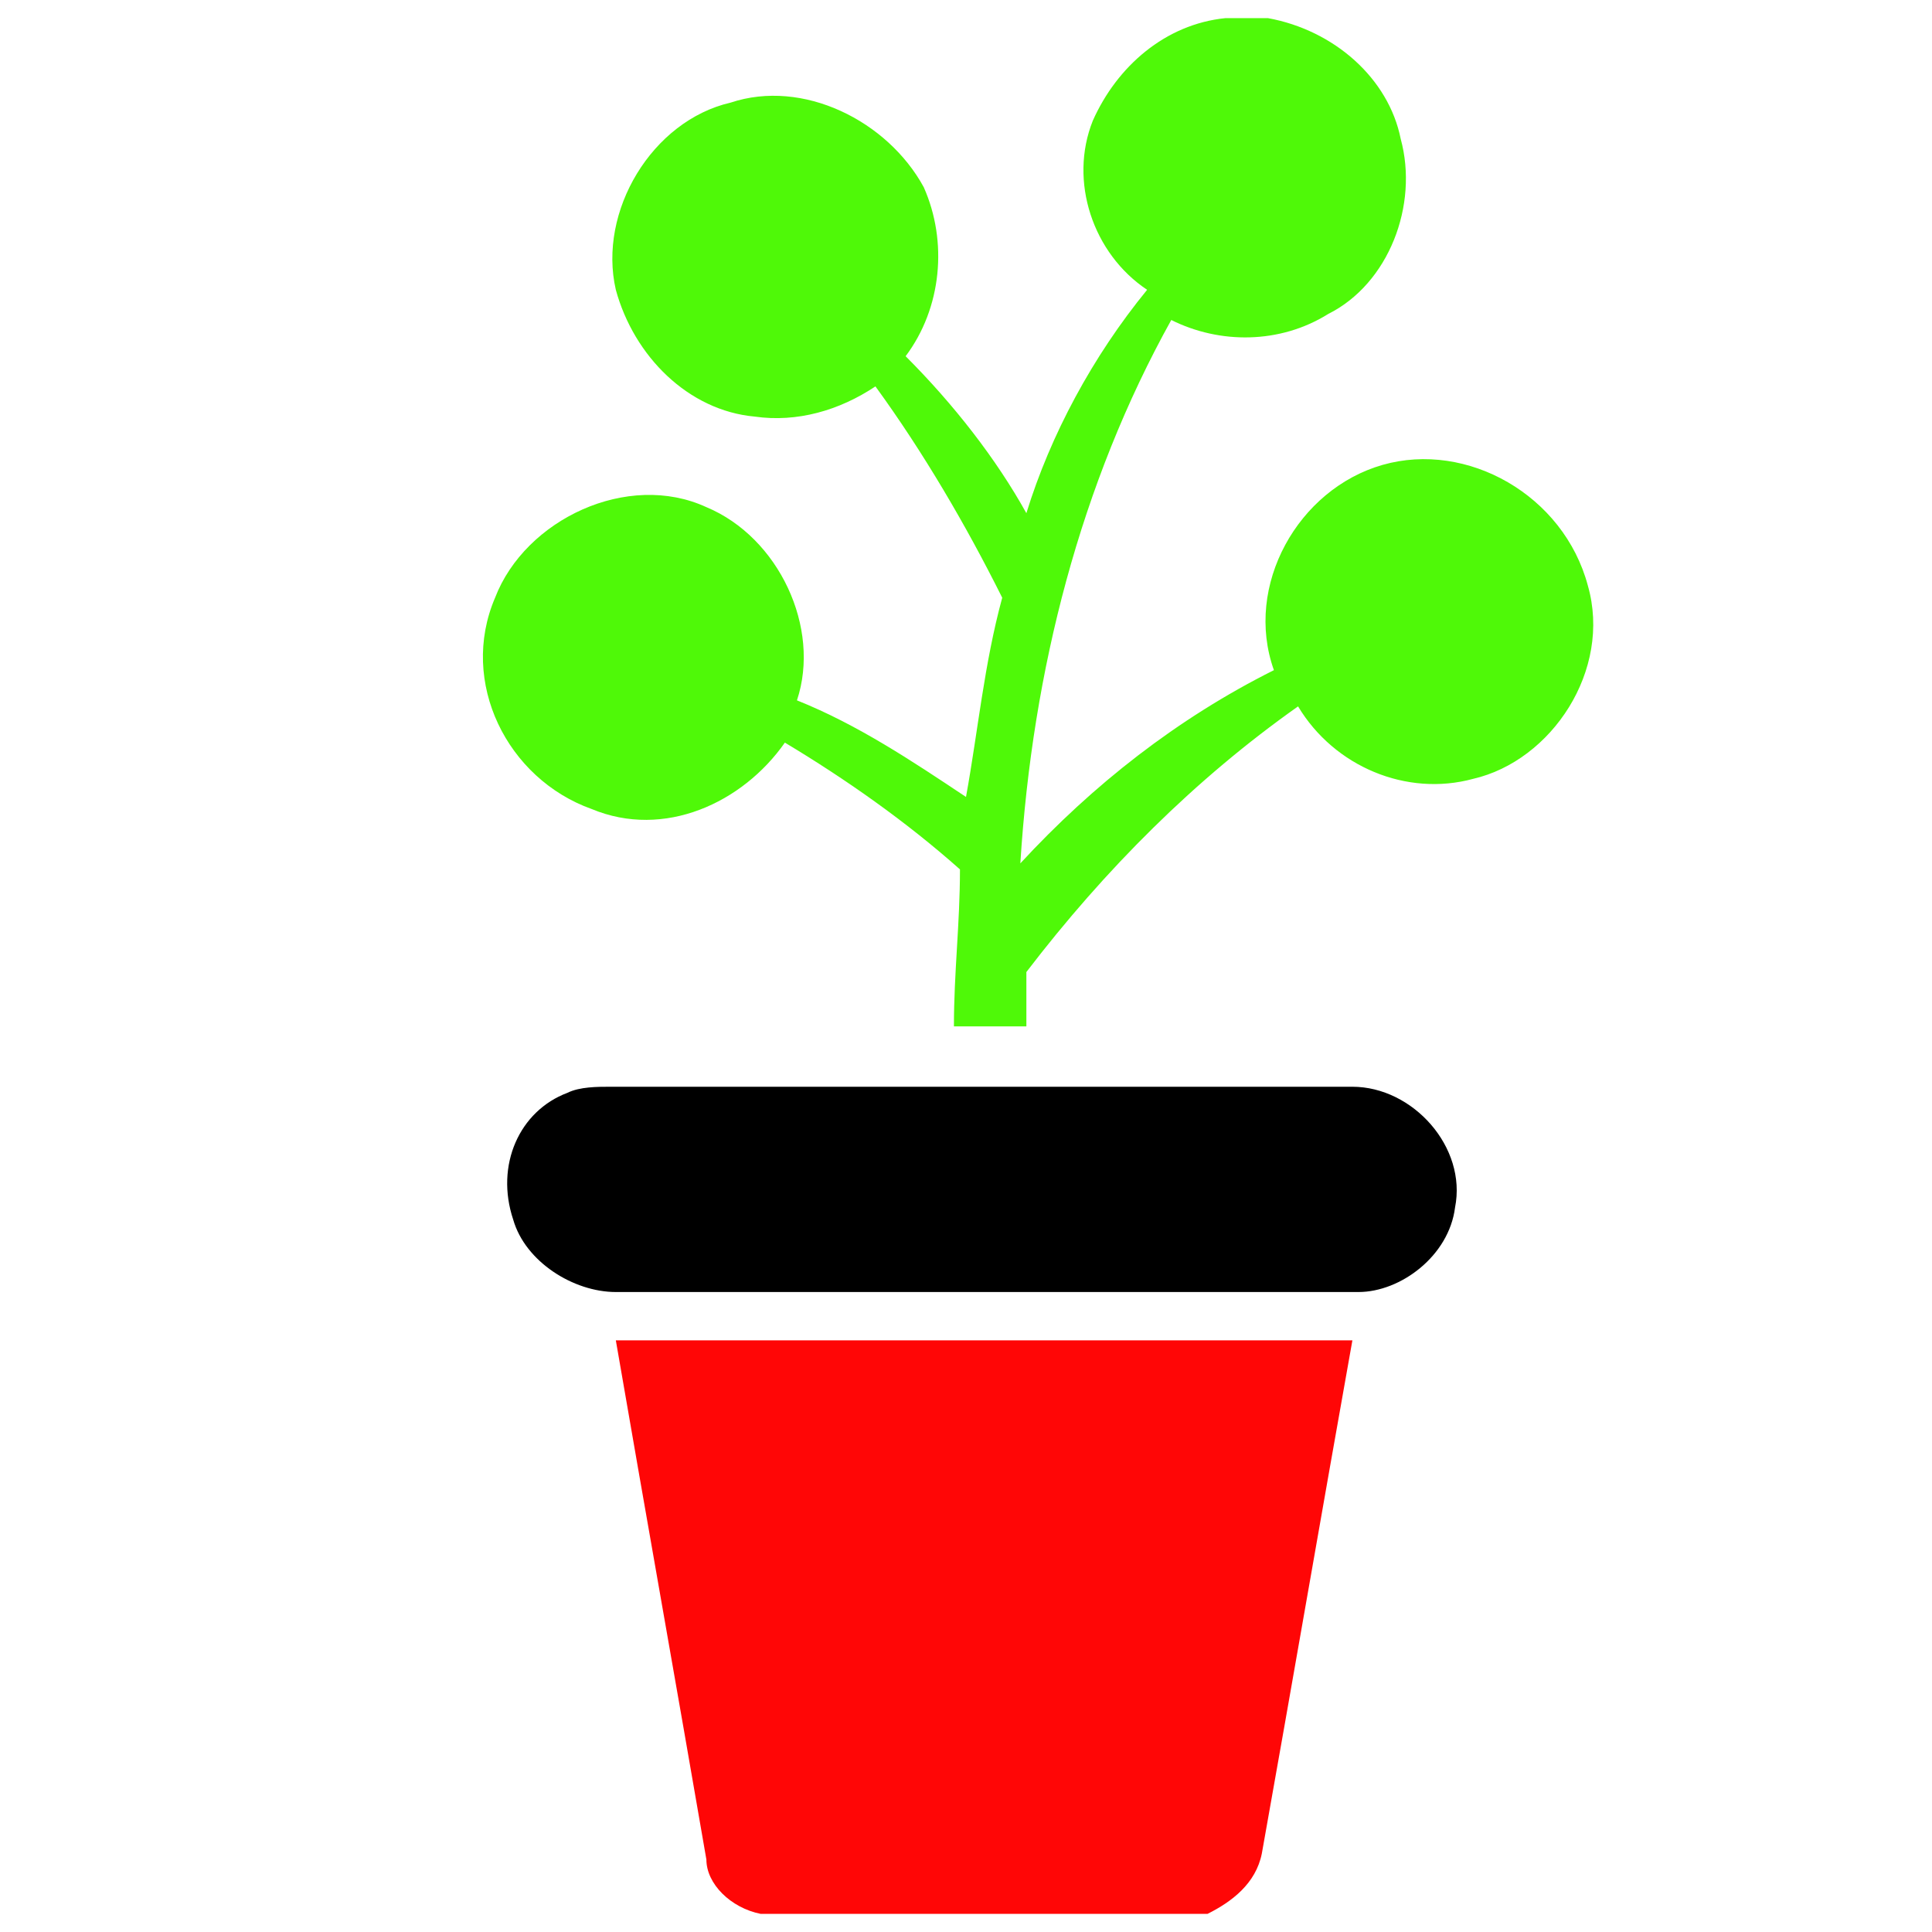
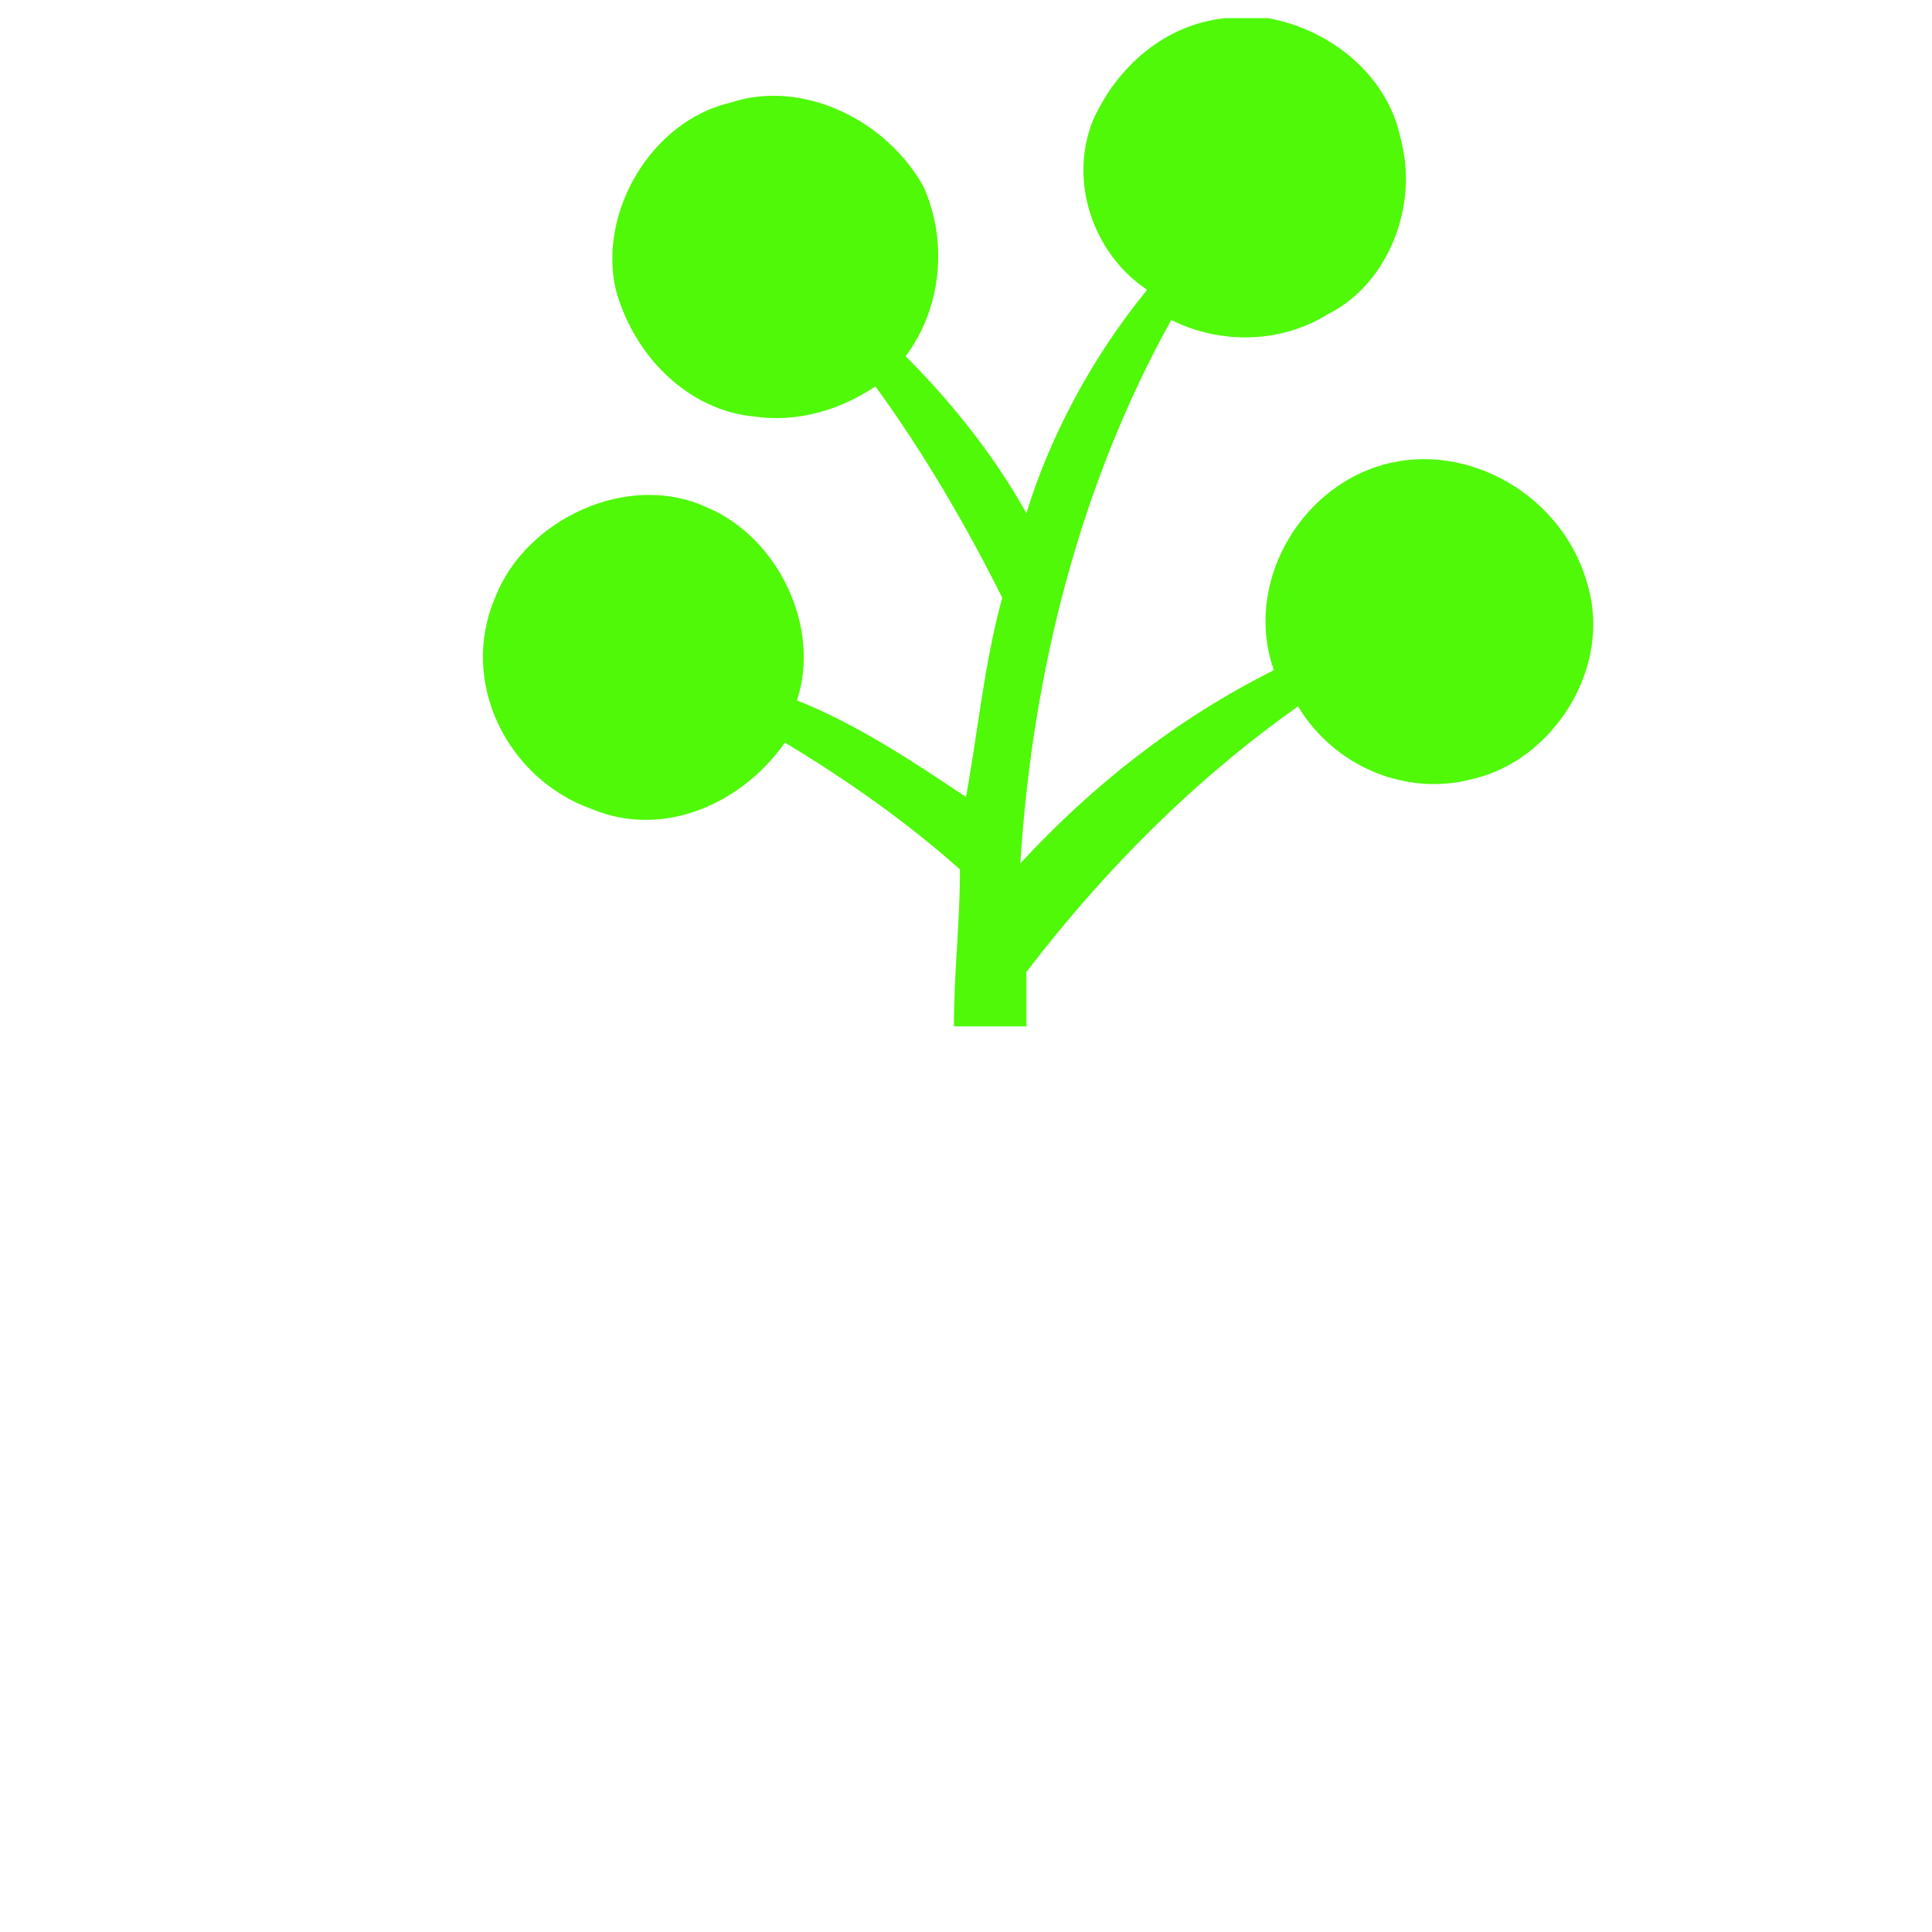
<svg xmlns="http://www.w3.org/2000/svg" version="1.1" id="Layer_1" x="0px" y="0px" viewBox="0 0 32 32" style="enable-background:new 0 0 32 32;" xml:space="preserve">
  <style type="text/css">
	.st0{fill:#4FF908;}
	.st1{fill:#FF0606;}
</style>
  <g>
    <path class="st0" d="M20.3,0.3H21c1.1,0.2,2,1,2.2,2C23.5,3.4,23,4.7,22,5.2c-0.8,0.5-1.8,0.5-2.6,0.1c-1.5,2.7-2.3,5.8-2.5,9   c1.2-1.3,2.6-2.4,4.2-3.2c-0.5-1.4,0.4-3,1.8-3.4c1.4-0.4,3,0.5,3.4,2c0.4,1.4-0.6,2.9-1.9,3.2c-1.1,0.3-2.3-0.2-2.9-1.2   c-1.7,1.2-3.2,2.7-4.5,4.4c0,0.3,0,0.6,0,0.9c-0.4,0-0.8,0-1.2,0c0-0.9,0.1-1.7,0.1-2.6c-0.9-0.8-1.9-1.5-2.9-2.1   c-0.7,1-2,1.6-3.2,1.1c-1.4-0.5-2.2-2.1-1.6-3.5c0.5-1.3,2.2-2.1,3.5-1.5c1.2,0.5,1.9,2,1.5,3.2c1,0.4,1.9,1,2.8,1.6   c0.2-1.1,0.3-2.2,0.6-3.3c-0.6-1.2-1.3-2.4-2.1-3.5c-0.6,0.4-1.3,0.6-2,0.5c-1.1-0.1-2-1-2.3-2.1c-0.3-1.3,0.6-2.8,1.9-3.1   c1.2-0.4,2.6,0.3,3.2,1.4c0.4,0.9,0.3,2-0.3,2.8c0.8,0.8,1.5,1.7,2,2.6c0.4-1.3,1.1-2.6,2-3.7C18.1,4.2,17.7,3,18.1,2   C18.5,1.1,19.3,0.4,20.3,0.3z" />
-     <path d="M9.4,18.1C9.6,18,9.9,18,10.1,18c4.1,0,8.2,0,12.3,0c1,0,1.9,1,1.7,2c-0.1,0.8-0.9,1.4-1.6,1.4c-4.1,0-8.2,0-12.3,0   c-0.7,0-1.5-0.5-1.7-1.2C8.2,19.3,8.6,18.4,9.4,18.1z" />
-     <path class="st1" d="M10.2,22.2c4.1,0,8.1,0,12.2,0c-0.5,2.8-1,5.7-1.5,8.5c-0.1,0.5-0.5,0.8-0.9,1h-7.4c-0.5-0.1-0.9-0.5-0.9-0.9   C11.2,27.9,10.7,25.1,10.2,22.2z" />
  </g>
</svg>